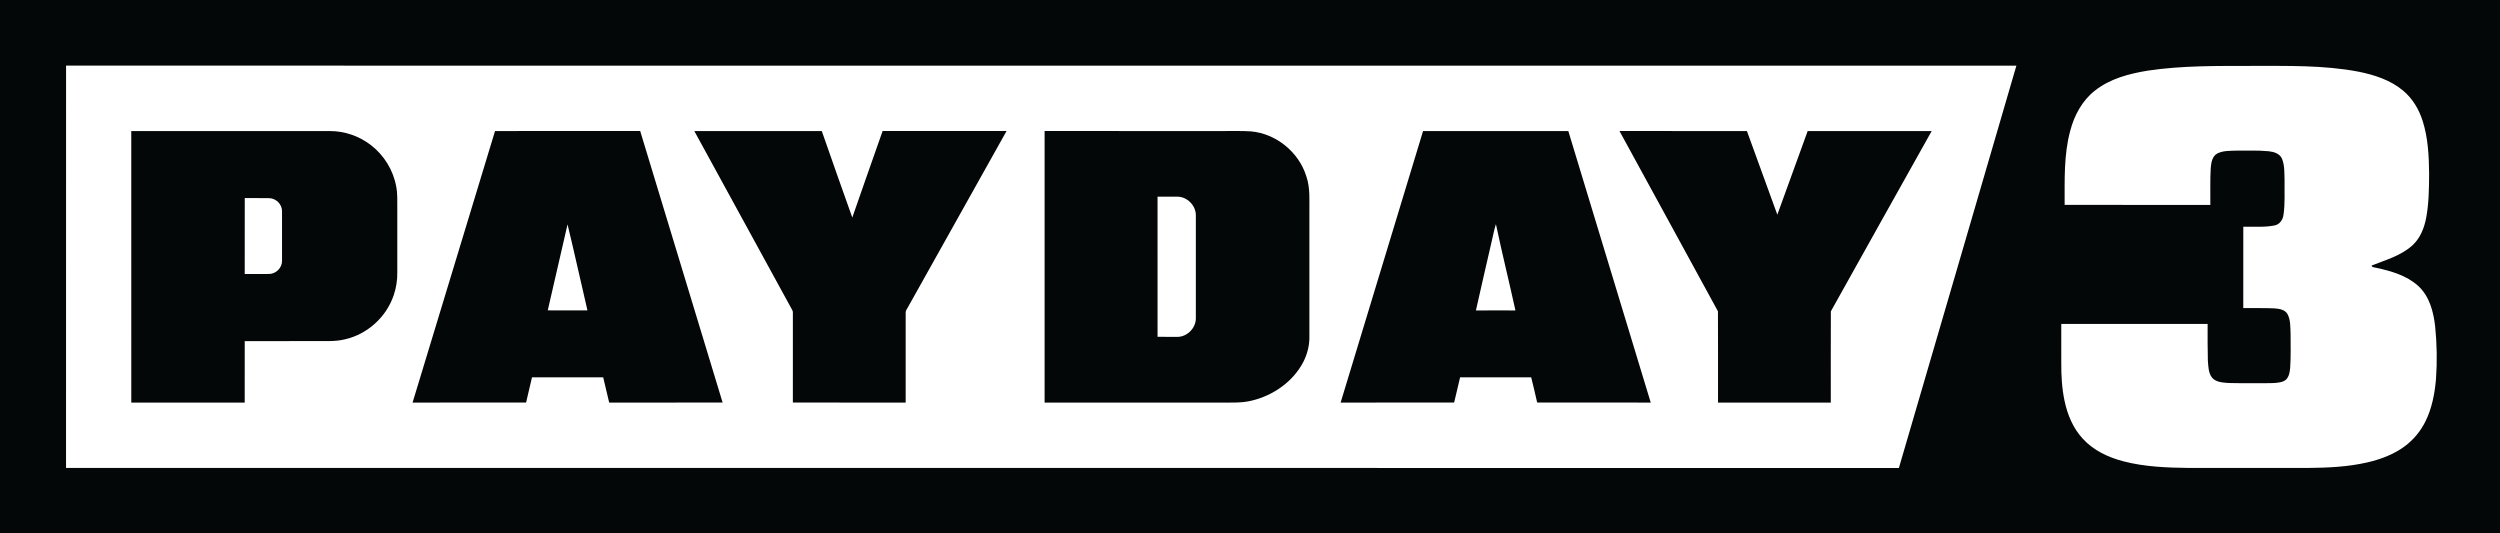
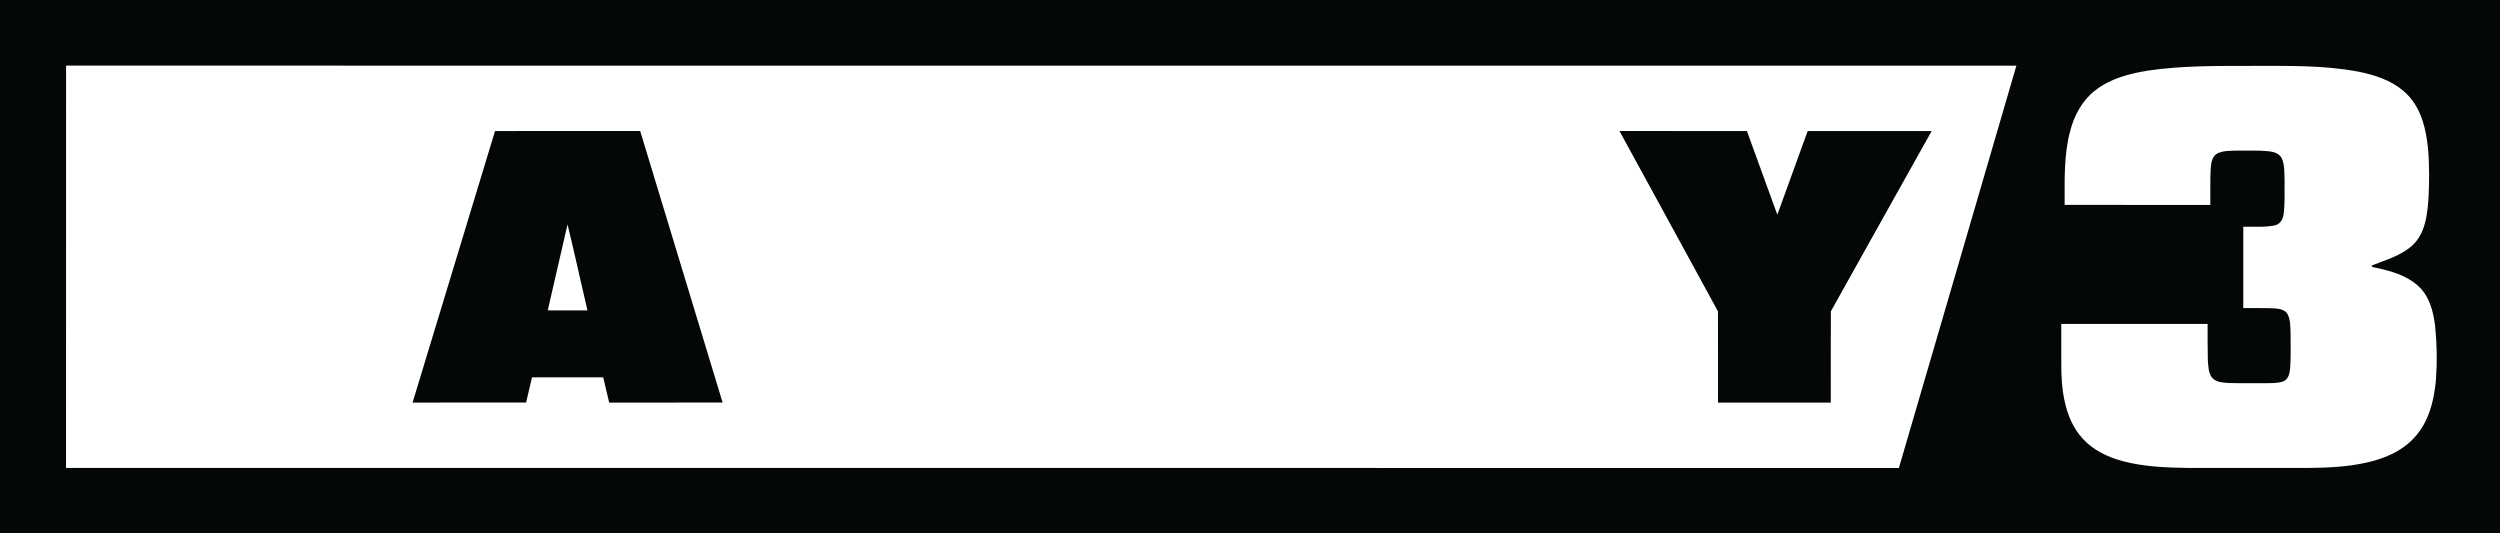
<svg xmlns="http://www.w3.org/2000/svg" version="1.1" viewBox="0 0 2560 546">
  <title>Payday 3 logo</title>
  <g id="logo">
    <path fill="#040707" d=" M 0.00 0.00 L 2560.00 0.00 L 2560.00 546.00 L 0.00 546.00 L 0.00 0.00 M 67.66 67.20 C 67.56 204.52 67.64 341.85 67.62 479.18 C 693.23 479.22 1318.84 479.11 1944.45 479.23 C 1984.75 341.97 2024.57 204.56 2064.78 67.26 C 1399.08 67.17 733.37 67.31 67.66 67.20 M 2199.91 72.25 C 2180.56 75.34 2160.65 80.47 2145.05 92.91 C 2132.07 103.10 2123.96 118.30 2119.89 134.06 C 2113.22 158.74 2114.27 184.50 2114.19 209.81 C 2163.92 209.85 2213.66 209.81 2263.39 209.83 C 2263.54 197.21 2263.03 184.58 2263.79 171.98 C 2264.29 166.63 2265.19 160.10 2270.41 157.22 C 2276.42 154.13 2283.44 154.50 2290.02 154.23 C 2301.02 154.34 2312.07 153.79 2323.04 154.87 C 2328.32 155.39 2334.41 157.18 2336.74 162.49 C 2339.67 169.58 2339.13 177.50 2339.40 185.02 C 2339.18 196.66 2340.03 208.40 2338.30 219.96 C 2337.70 225.06 2334.26 229.94 2328.99 230.89 C 2318.51 232.97 2307.74 231.89 2297.14 232.19 C 2297.16 259.95 2297.20 287.71 2297.12 315.48 C 2307.73 315.59 2318.35 315.29 2328.96 315.77 C 2333.82 316.15 2339.70 316.91 2342.40 321.59 C 2345.68 327.79 2345.23 335.09 2345.56 341.89 C 2345.54 353.59 2345.95 365.32 2345.12 377.00 C 2344.62 381.93 2343.58 388.06 2338.50 390.31 C 2332.99 392.60 2326.84 392.26 2321.00 392.37 C 2308.00 392.27 2295.00 392.57 2282.01 392.19 C 2276.18 391.69 2269.29 391.55 2265.16 386.75 C 2261.28 381.74 2261.34 375.03 2260.84 369.01 C 2260.47 356.59 2260.62 344.15 2260.60 331.72 C 2210.64 331.72 2160.69 331.71 2110.74 331.72 C 2110.75 344.82 2110.74 357.92 2110.75 371.01 C 2110.63 384.33 2111.36 397.73 2114.16 410.78 C 2117.14 424.81 2122.90 438.60 2132.75 449.23 C 2143.62 461.16 2158.73 468.28 2174.13 472.32 C 2196.23 478.12 2219.23 478.90 2241.96 479.18 C 2282.30 479.19 2322.64 479.18 2362.98 479.18 C 2383.46 478.99 2404.09 478.13 2424.12 473.51 C 2437.60 470.39 2450.91 465.47 2462.13 457.22 C 2471.44 450.43 2478.94 441.27 2483.95 430.91 C 2490.43 417.55 2493.22 402.74 2494.46 388.05 C 2495.74 370.14 2495.40 352.10 2493.60 334.24 C 2491.91 319.25 2487.78 303.30 2476.22 292.79 C 2464.37 281.98 2448.39 277.52 2433.08 274.20 C 2431.41 273.66 2429.02 274.03 2428.46 271.93 C 2442.85 266.22 2458.51 261.94 2470.25 251.30 C 2478.33 243.98 2482.46 233.41 2484.43 222.91 C 2487.20 208.13 2487.31 193.02 2487.42 178.03 C 2487.25 159.87 2486.36 141.39 2480.84 123.95 C 2477.12 112.10 2470.51 101.00 2460.95 92.94 C 2448.01 81.99 2431.40 76.67 2415.04 73.38 C 2379.14 66.55 2342.42 67.57 2306.05 67.48 C 2270.64 67.55 2235.03 67.06 2199.91 72.25 Z" />
-     <path fill="#040707" d=" M 134.42 134.18 C 202.29 134.21 270.17 134.16 338.04 134.20 C 352.99 134.23 367.86 139.36 379.69 148.50 C 393.16 158.79 402.65 174.16 405.69 190.85 C 407.18 198.14 406.77 205.61 406.83 213.00 C 406.83 234.99 406.82 256.98 406.83 278.98 C 406.95 286.86 405.73 294.75 403.18 302.21 C 395.75 324.55 376.18 342.34 353.18 347.48 C 343.29 349.96 333.05 349.11 322.96 349.25 C 298.84 349.21 274.72 349.30 250.60 349.35 C 250.62 370.32 250.65 391.29 250.58 412.26 C 211.87 412.21 173.15 412.22 134.44 412.25 C 134.39 319.56 134.44 226.87 134.42 134.18 M 250.63 202.85 C 250.59 228.76 250.65 254.66 250.60 280.56 C 259.02 280.57 267.44 280.64 275.87 280.54 C 282.78 280.31 288.94 274.07 288.80 267.09 C 288.81 250.05 288.84 233.01 288.79 215.97 C 288.72 209.18 282.76 203.27 276.04 202.93 C 267.57 202.74 259.10 202.91 250.63 202.85 Z" />
    <path fill="#040707" d=" M 506.91 134.18 C 556.45 134.19 606.00 134.20 655.55 134.17 C 683.72 226.85 711.83 319.54 739.97 412.22 C 701.25 412.25 662.52 412.22 623.80 412.24 C 621.72 403.63 619.76 394.99 617.68 386.39 C 593.37 386.43 569.06 386.38 544.76 386.41 C 542.77 395.01 540.68 403.59 538.72 412.19 C 499.97 412.29 461.22 412.19 422.47 412.24 C 450.65 319.56 478.75 226.86 506.91 134.18 M 560.90 317.81 C 574.45 317.94 588.00 317.83 601.56 317.87 C 594.70 288.52 588.25 259.06 581.17 229.76 C 574.35 259.10 567.73 288.48 560.90 317.81 Z" />
-     <path fill="#040707" d=" M 710.98 134.20 C 754.49 134.18 798.00 134.17 841.51 134.21 C 851.93 163.73 862.12 193.33 872.75 222.77 C 882.92 193.18 893.47 163.71 903.80 134.17 C 946.10 134.19 988.41 134.20 1030.71 134.17 C 997.10 194.33 963.40 254.44 929.73 314.57 C 928.88 316.33 927.34 317.93 927.41 319.99 C 927.42 350.74 927.41 381.49 927.41 412.24 C 888.90 412.22 850.39 412.24 811.89 412.22 C 811.89 382.48 811.86 352.74 811.90 323.00 C 811.77 321.20 812.27 319.23 811.31 317.59 C 777.86 256.47 744.42 195.34 710.98 134.20 Z" />
-     <path fill="#040707" d=" M 1069.67 134.17 C 1129.78 134.21 1189.88 134.17 1249.99 134.19 C 1260.30 134.35 1270.63 133.83 1280.92 134.52 C 1306.78 136.81 1330.05 155.78 1337.67 180.56 C 1341.77 192.29 1340.69 204.83 1340.82 217.02 C 1340.82 259.33 1340.81 301.65 1340.82 343.96 C 1341.06 353.14 1338.85 362.32 1334.67 370.48 C 1324.20 390.77 1303.84 404.95 1281.87 410.21 C 1271.12 412.93 1259.97 412.12 1249.00 412.23 C 1189.22 412.23 1129.45 412.22 1069.67 412.23 C 1069.67 319.55 1069.66 226.86 1069.67 134.17 M 1185.32 201.39 C 1185.37 249.22 1185.35 297.05 1185.34 344.88 C 1192.23 345.04 1199.14 344.83 1206.04 344.97 C 1215.88 344.69 1224.51 335.89 1224.54 326.03 C 1224.55 290.72 1224.56 255.40 1224.54 220.09 C 1224.38 210.29 1215.72 201.58 1205.92 201.39 C 1199.05 201.34 1192.19 201.38 1185.32 201.39 Z" />
-     <path fill="#040707" d=" M 1457.21 134.22 C 1506.79 134.17 1556.38 134.15 1605.96 134.23 C 1634.01 226.92 1662.15 319.59 1690.35 412.23 C 1651.59 412.21 1612.82 412.27 1574.06 412.20 C 1572.10 403.57 1570.10 394.94 1567.95 386.36 C 1543.68 386.45 1519.41 386.38 1495.14 386.40 C 1493.04 394.99 1491.04 403.60 1489.04 412.22 C 1450.30 412.25 1411.55 412.21 1372.80 412.23 C 1400.97 319.57 1429.09 226.90 1457.21 134.22 M 1527.50 247.12 C 1522.14 270.73 1516.55 294.29 1511.33 317.93 C 1524.82 317.81 1538.32 317.86 1551.81 317.90 C 1545.35 288.40 1538.04 259.08 1531.83 229.53 C 1529.93 235.27 1528.96 241.26 1527.50 247.12 Z" />
    <path fill="#040707" d=" M 1658.34 134.15 C 1701.85 134.27 1745.35 134.10 1788.86 134.24 C 1799.18 162.79 1809.60 191.32 1819.98 219.85 C 1830.25 191.28 1840.78 162.80 1851.05 134.23 C 1893.37 134.14 1935.70 134.19 1978.03 134.21 C 1943.67 195.76 1909.05 257.18 1874.81 318.79 C 1874.62 349.93 1874.77 381.08 1874.74 412.23 C 1836.24 412.23 1797.75 412.23 1759.25 412.23 C 1759.22 381.08 1759.36 349.93 1759.18 318.79 C 1725.75 257.16 1691.82 195.77 1658.34 134.15 Z" />
  </g>
</svg>